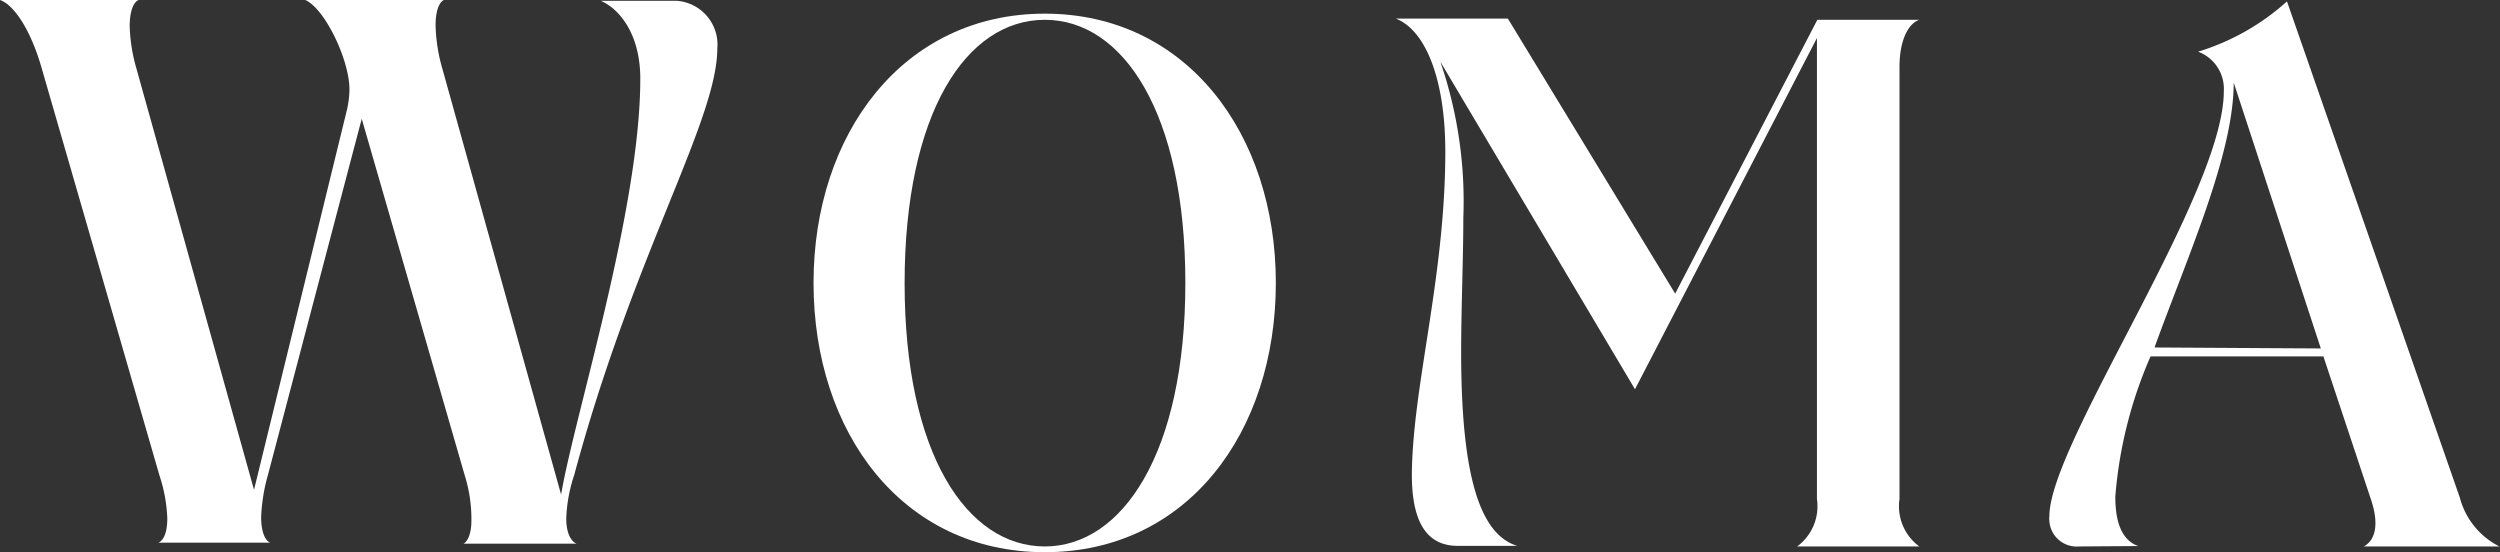
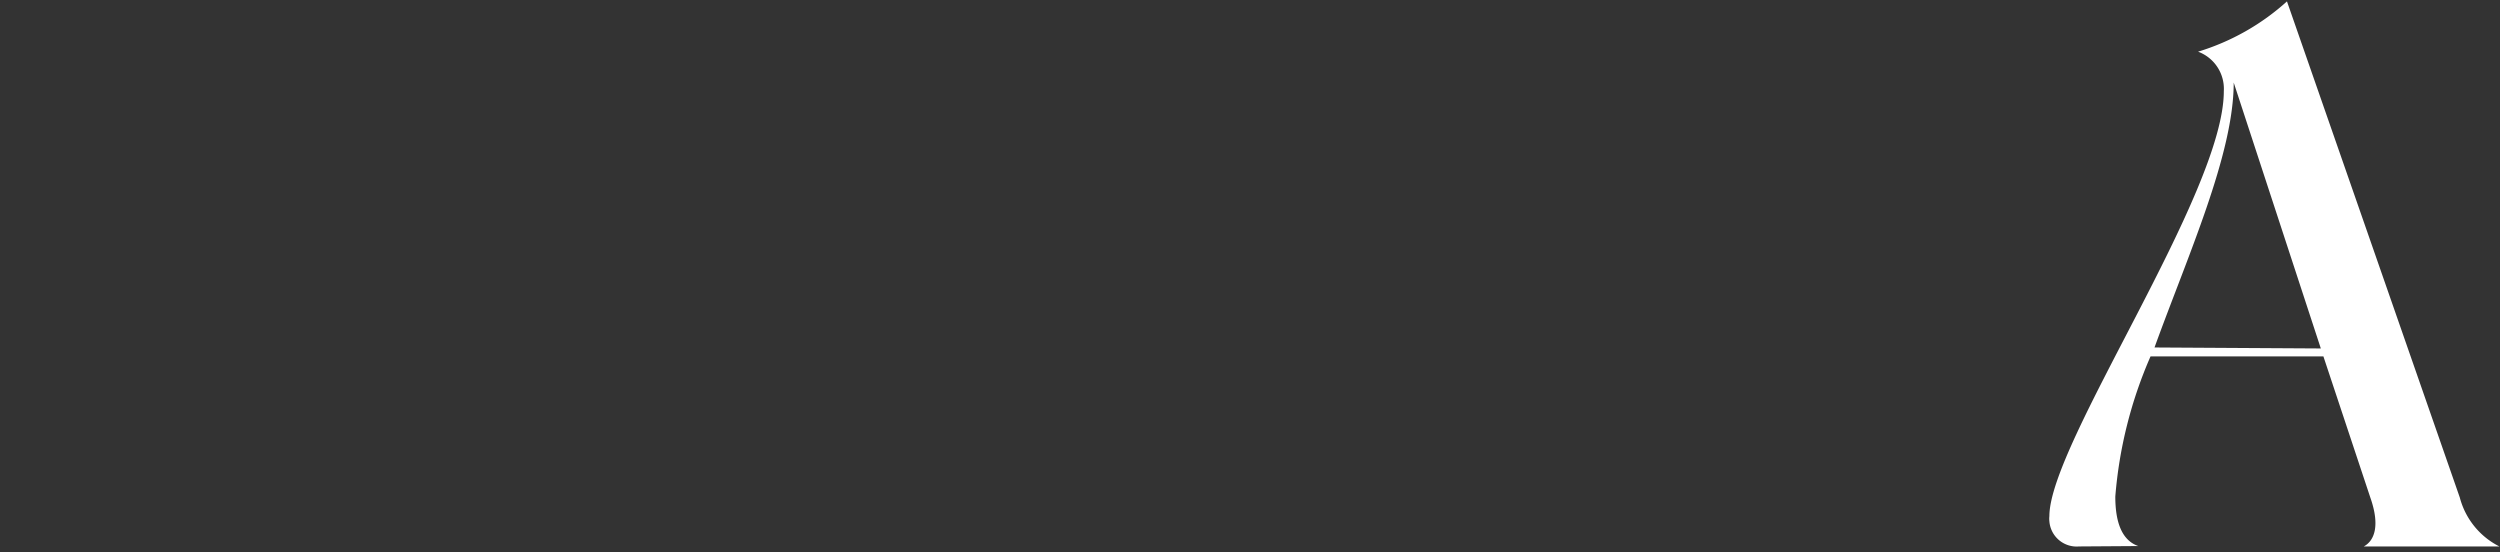
<svg xmlns="http://www.w3.org/2000/svg" viewBox="0 0 126.27 27.89">
  <rect x="0" y="0" width="126.27" height="27.89" fill="#333333" stroke="none" />
  <defs>
    <style>.cls-1{fill:#fff;}</style>
  </defs>
  <g id="Layer_2" data-name="Layer 2">
    <g id="Layer_1-2" data-name="Layer 1">
      <g id="Artwork_4" data-name="Artwork 4">
        <g id="Group_2" data-name="Group 2">
-           <path id="Path_12" data-name="Path 12" class="cls-1" d="M64.44,14.29c0,7.54-4.46,13.6-11.67,13.6s-11.68-6.06-11.68-13.6S45.62.69,52.77.69,64.44,6.75,64.44,14.29Zm-4.57,0C59.87,5.69,56.72,1,52.77,1s-7.08,4.68-7.08,13.31S48.85,27.6,52.77,27.6s7.1-4.72,7.1-13.31Z" />
-           <path id="Path_13" data-name="Path 13" class="cls-1" d="M96.94,27.6H90.77a2.52,2.52,0,0,0,1-2.4V1.92L82.58,19.66,72.75,3.12A21.71,21.71,0,0,1,73.91,11c0,2-.11,4.6-.11,6.78,0,6.24.94,9.21,2.83,9.79h-3c-1.34,0-2.32-.87-2.32-3.59C71.34,19.51,73,14,73,7.65,73,4,72,1.52,70.5.94h5.66l8.45,13.89L91.79,1h5.15c-.54.18-1,1-1,2.39V25.2A2.52,2.52,0,0,0,96.94,27.6Z" />
          <path id="Path_14" data-name="Path 14" class="cls-1" d="M105,27.6a1.38,1.38,0,0,1-1.49-1.27,1.13,1.13,0,0,1,0-.26c0-3.66,8.81-16.28,8.81-21.46a2,2,0,0,0-1.3-2A11.84,11.84,0,0,0,115.51.07l8.73,25.06a3.86,3.86,0,0,0,2,2.47h-6.85c.54-.29.83-1.05.33-2.47L117.35,18h-8.73a22,22,0,0,0-1.78,7.08c0,1.3.33,2.21,1.16,2.5Zm12.22-10L112.82,4.17c0,3.63-2.32,8.74-4,13.38Z" />
        </g>
      </g>
-       <path class="cls-1" d="M13.65,27.41H8c.28-.12.45-.55.45-1.22A7.73,7.73,0,0,0,8.05,24L2.11,3.46C1.54,1.46.69.24,0,0H7c-.28.12-.45.61-.45,1.33a8.54,8.54,0,0,0,.34,2.13l5.94,21.28L17.53,5.52a4.86,4.86,0,0,0,.12-1C17.65,3,16.39.42,15.42,0h7C22.16.12,22,.61,22,1.27a8.56,8.56,0,0,0,.34,2.19l6,21.52c.68-4,4-14.43,4-21,0-2.36-1.14-3.58-2-3.94h3.83a2.22,2.22,0,0,1,2.06,2.42C36.21,6.12,32,12.85,29,24a7.74,7.74,0,0,0-.4,2.18c0,.73.23,1.16.52,1.28H23.41c.23-.12.4-.55.4-1.16a7.41,7.41,0,0,0-.34-2.3L18.27,6,13.53,24a9,9,0,0,0-.34,2.12C13.19,26.8,13.36,27.29,13.65,27.41Z" />
    </g>
  </g>
</svg>